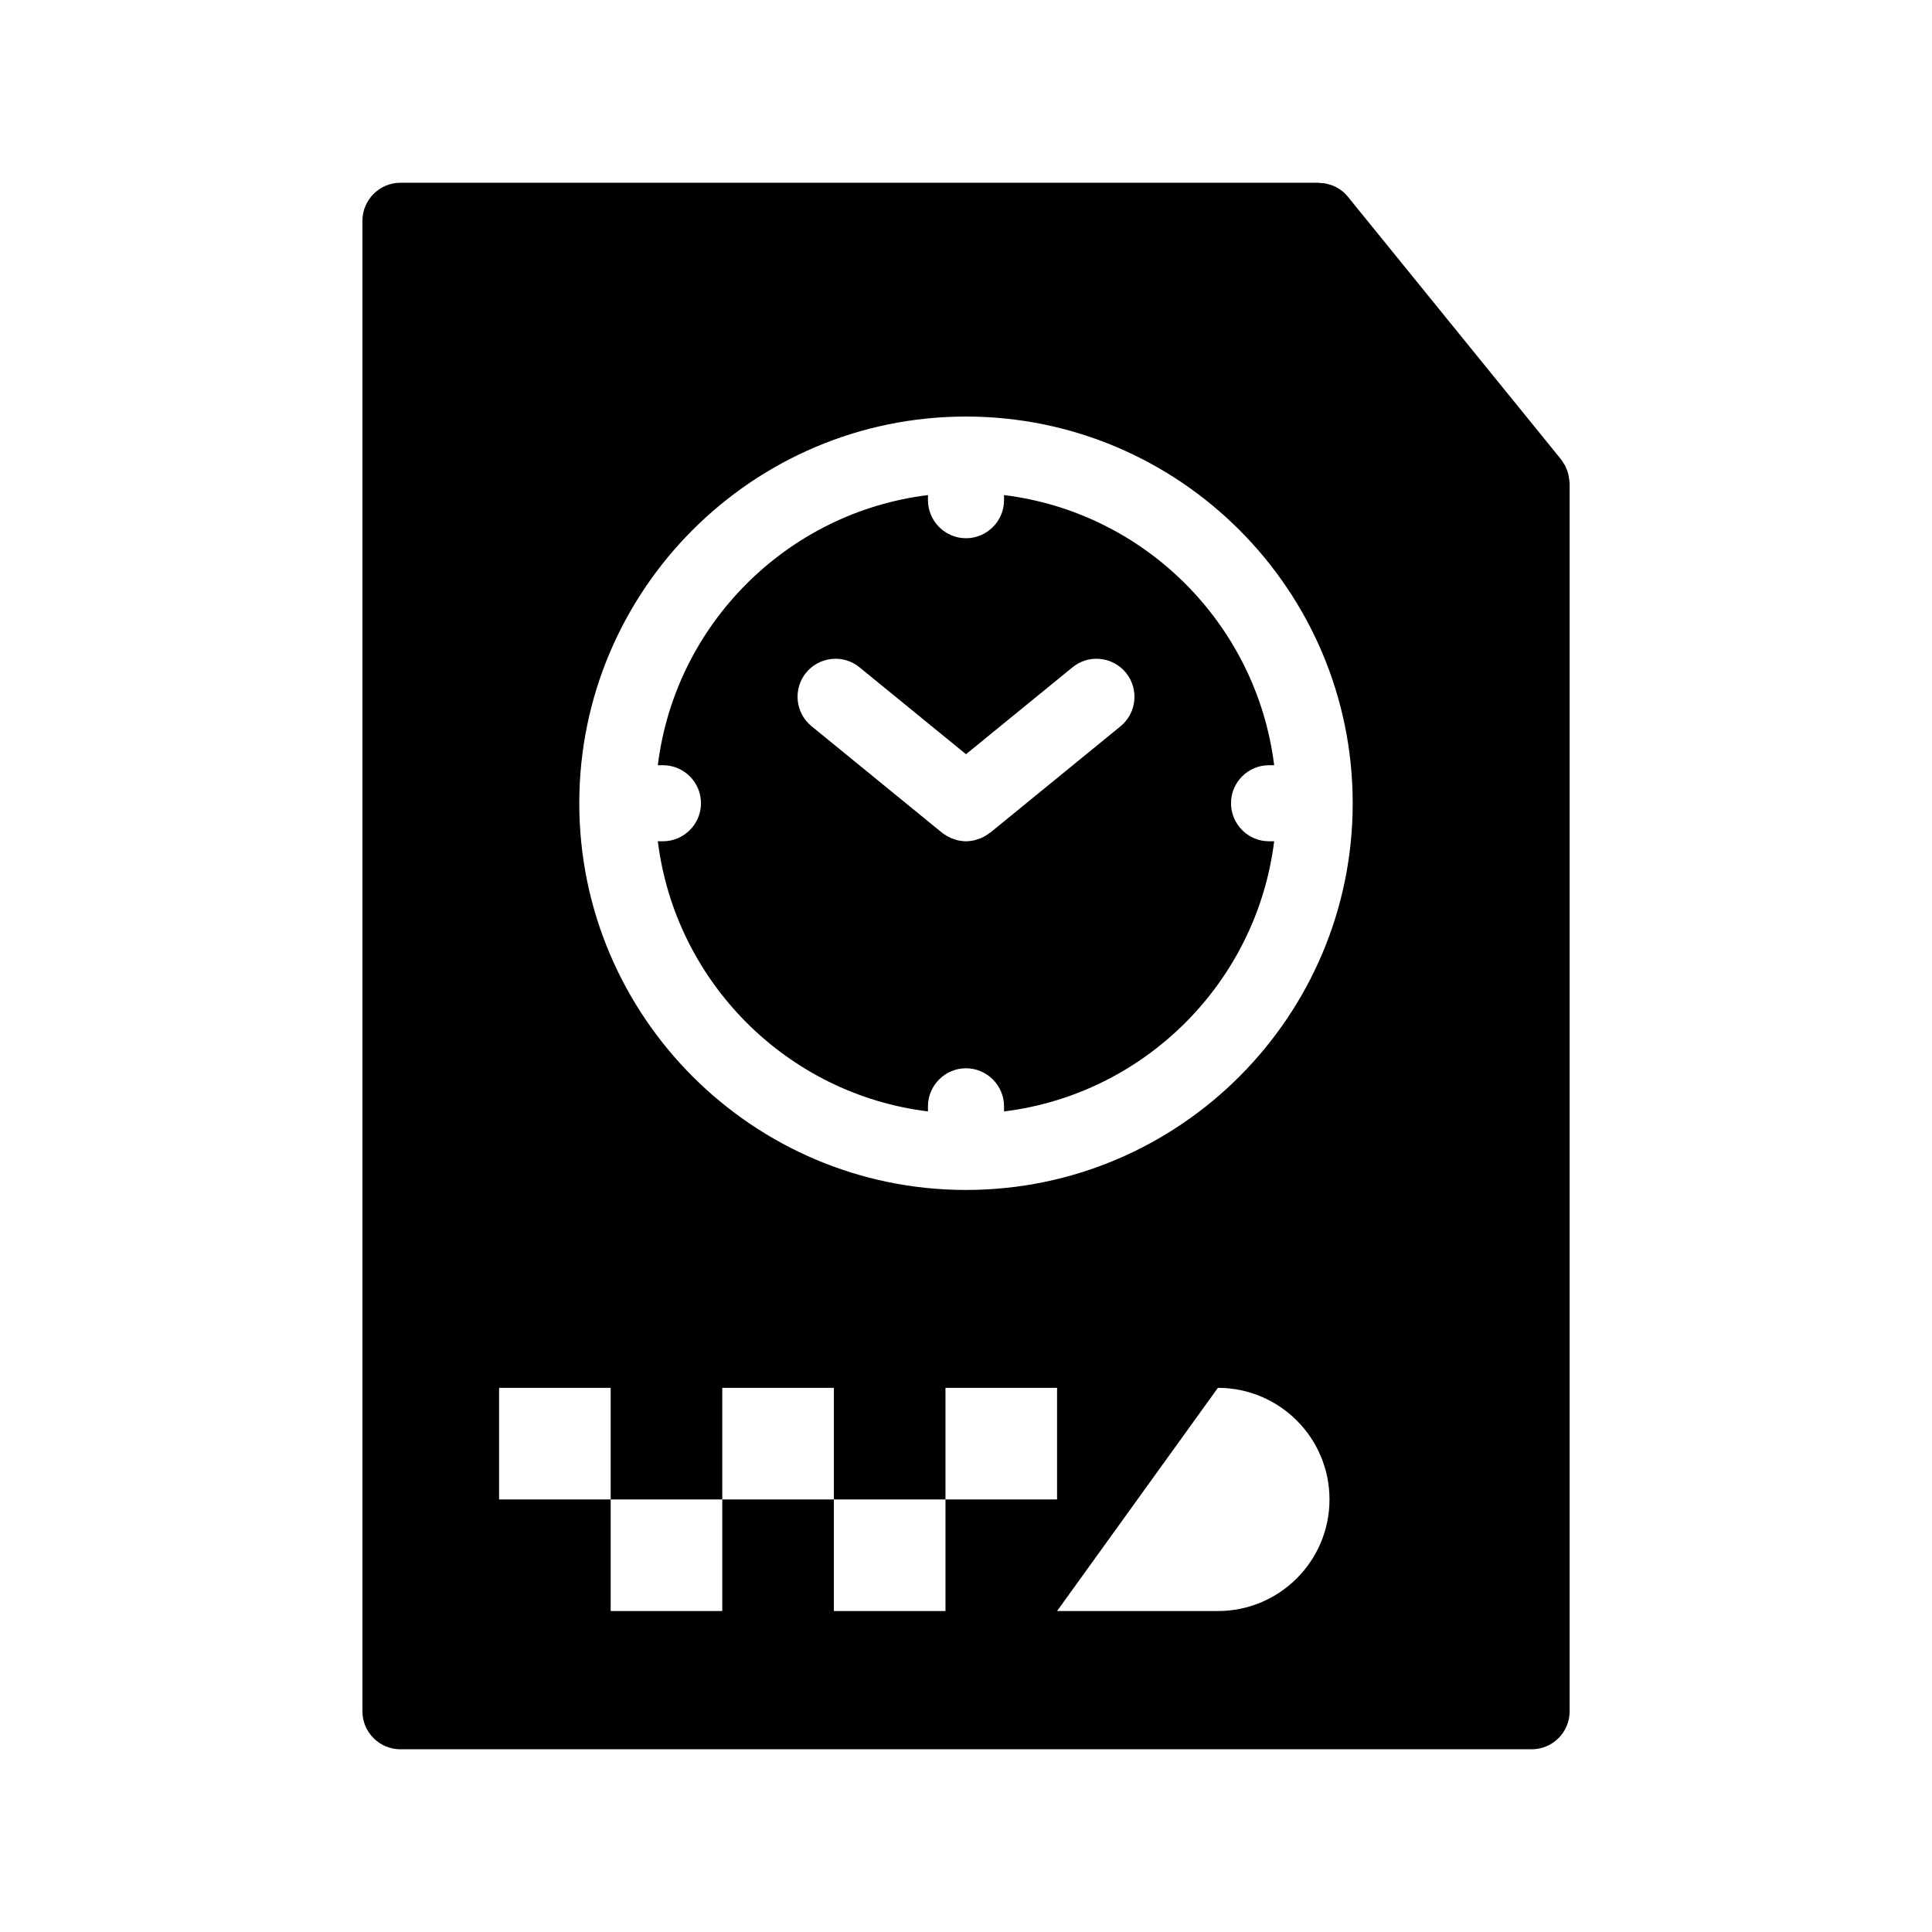
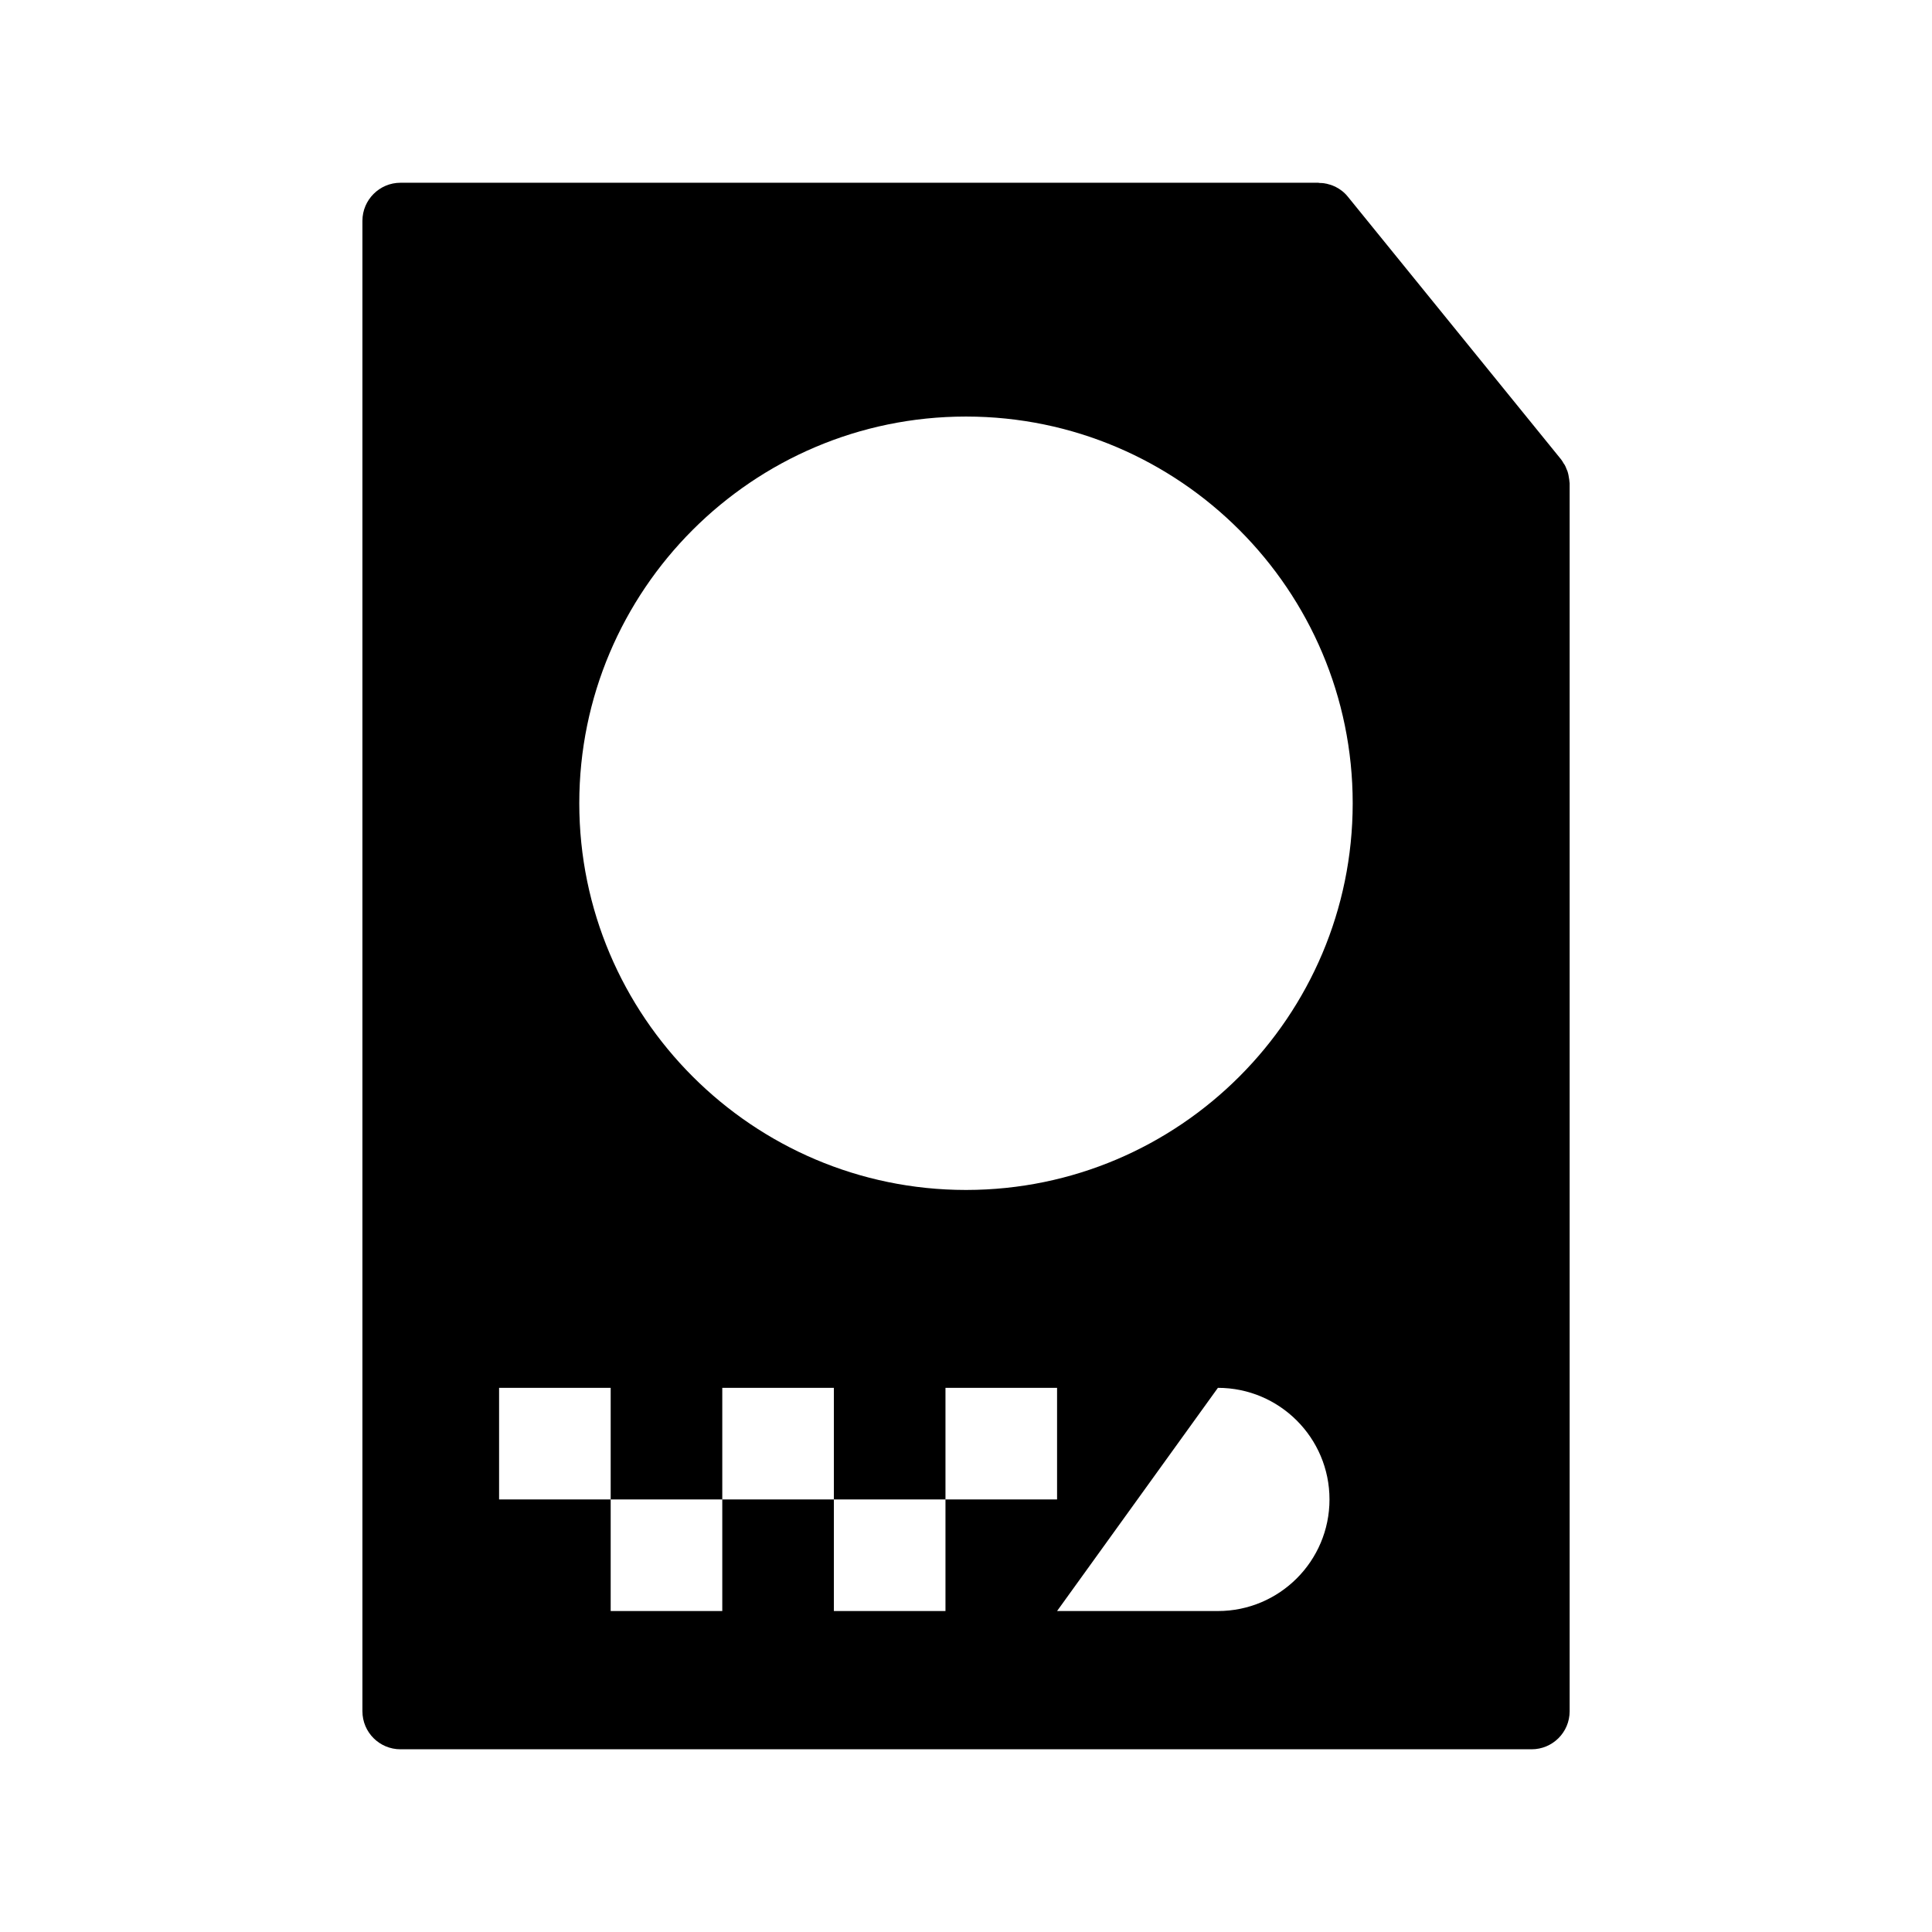
<svg xmlns="http://www.w3.org/2000/svg" fill="#000000" width="800px" height="800px" version="1.1" viewBox="144 144 512 512">
  <g>
    <path d="m559.91 271.63c0-0.301-0.051-0.555-0.102-0.855-0.051-0.301-0.102-0.605-0.152-0.906-0.051-0.301-0.152-0.605-0.25-0.957-0.102-0.203-0.203-0.453-0.301-0.707-0.102-0.301-0.25-0.656-0.453-1.008-0.051-0.102-0.152-0.25-0.25-0.352-0.203-0.402-0.453-0.754-0.707-1.109l-56.477-69.578c-0.957-1.207-2.168-2.113-3.426-2.719-0.051-0.051-0.102-0.051-0.152-0.051-0.605-0.301-1.258-0.504-1.914-0.656-0.051-0.051-0.152-0.051-0.25-0.051-0.656-0.152-1.258-0.203-1.914-0.203-0.051 0-0.102-0.051-0.152-0.051l-243.29 0.004c-5.543 0-10.078 4.535-10.078 10.078v394.99c0 5.594 4.535 10.078 10.078 10.078h299.77c5.543 0 10.078-4.484 10.078-10.078v-325.41c0-0.152-0.051-0.305-0.051-0.453zm-165.35 299.31h-29.574v-29.574h-29.574v29.574h-29.574v-29.574h-29.574v-29.574h29.574v29.574h29.574v-29.574h29.574v29.574h29.574v-29.574h29.574v29.574h-29.574zm72.195 0h-42.621l42.621-59.148c16.324 0 29.574 13.25 29.574 29.574 0 16.324-13.25 29.574-29.574 29.574zm-66.656-111.59h-0.102-0.102c-56.426-0.051-102.38-45.996-102.38-102.48 0-56.477 45.898-102.43 102.38-102.48h0.102 0.102c56.477 0.051 102.38 45.996 102.38 102.48 0 56.477-45.895 102.43-102.38 102.48z" />
-     <path d="m470.23 356.87c0-5.594 4.535-10.078 10.078-10.078h1.359c-4.637-37.332-34.258-67.008-71.59-71.59v1.359c0 5.543-4.535 10.078-10.078 10.078s-10.078-4.535-10.078-10.078v-1.359c-37.332 4.586-67.008 34.258-71.59 71.59h1.359c5.543 0 10.078 4.484 10.078 10.078 0 5.543-4.535 10.078-10.078 10.078h-1.359c4.637 37.332 34.258 67.008 71.59 71.59v-1.359c0-5.543 4.535-10.078 10.078-10.078s10.078 4.535 10.078 10.078v1.359c37.332-4.586 66.957-34.258 71.59-71.59h-1.359c-5.543 0-10.078-4.535-10.078-10.078zm-29.273-20.402-34.562 28.215c-0.051 0-0.102 0.051-0.152 0.051-0.152 0.152-0.301 0.25-0.453 0.352-0.453 0.301-0.855 0.555-1.258 0.754-0.203 0.102-0.402 0.203-0.656 0.301-0.402 0.152-0.855 0.301-1.359 0.453-0.152 0.051-0.352 0.102-0.555 0.152-0.656 0.102-1.309 0.203-1.965 0.203s-1.309-0.102-1.965-0.203c-0.203-0.051-0.352-0.102-0.555-0.152-0.453-0.152-0.906-0.301-1.359-0.453-0.203-0.102-0.402-0.203-0.605-0.301-0.453-0.203-0.855-0.453-1.258-0.754-0.203-0.102-0.352-0.203-0.504-0.352-0.051 0-0.102-0.051-0.102-0.051l-34.562-28.215c-4.332-3.527-4.988-9.875-1.461-14.207 3.527-4.281 9.875-4.938 14.156-1.41l28.215 23.023 28.215-23.023c4.281-3.527 10.629-2.871 14.156 1.41 3.527 4.332 2.875 10.68-1.41 14.207z" />
  </g>
</svg>